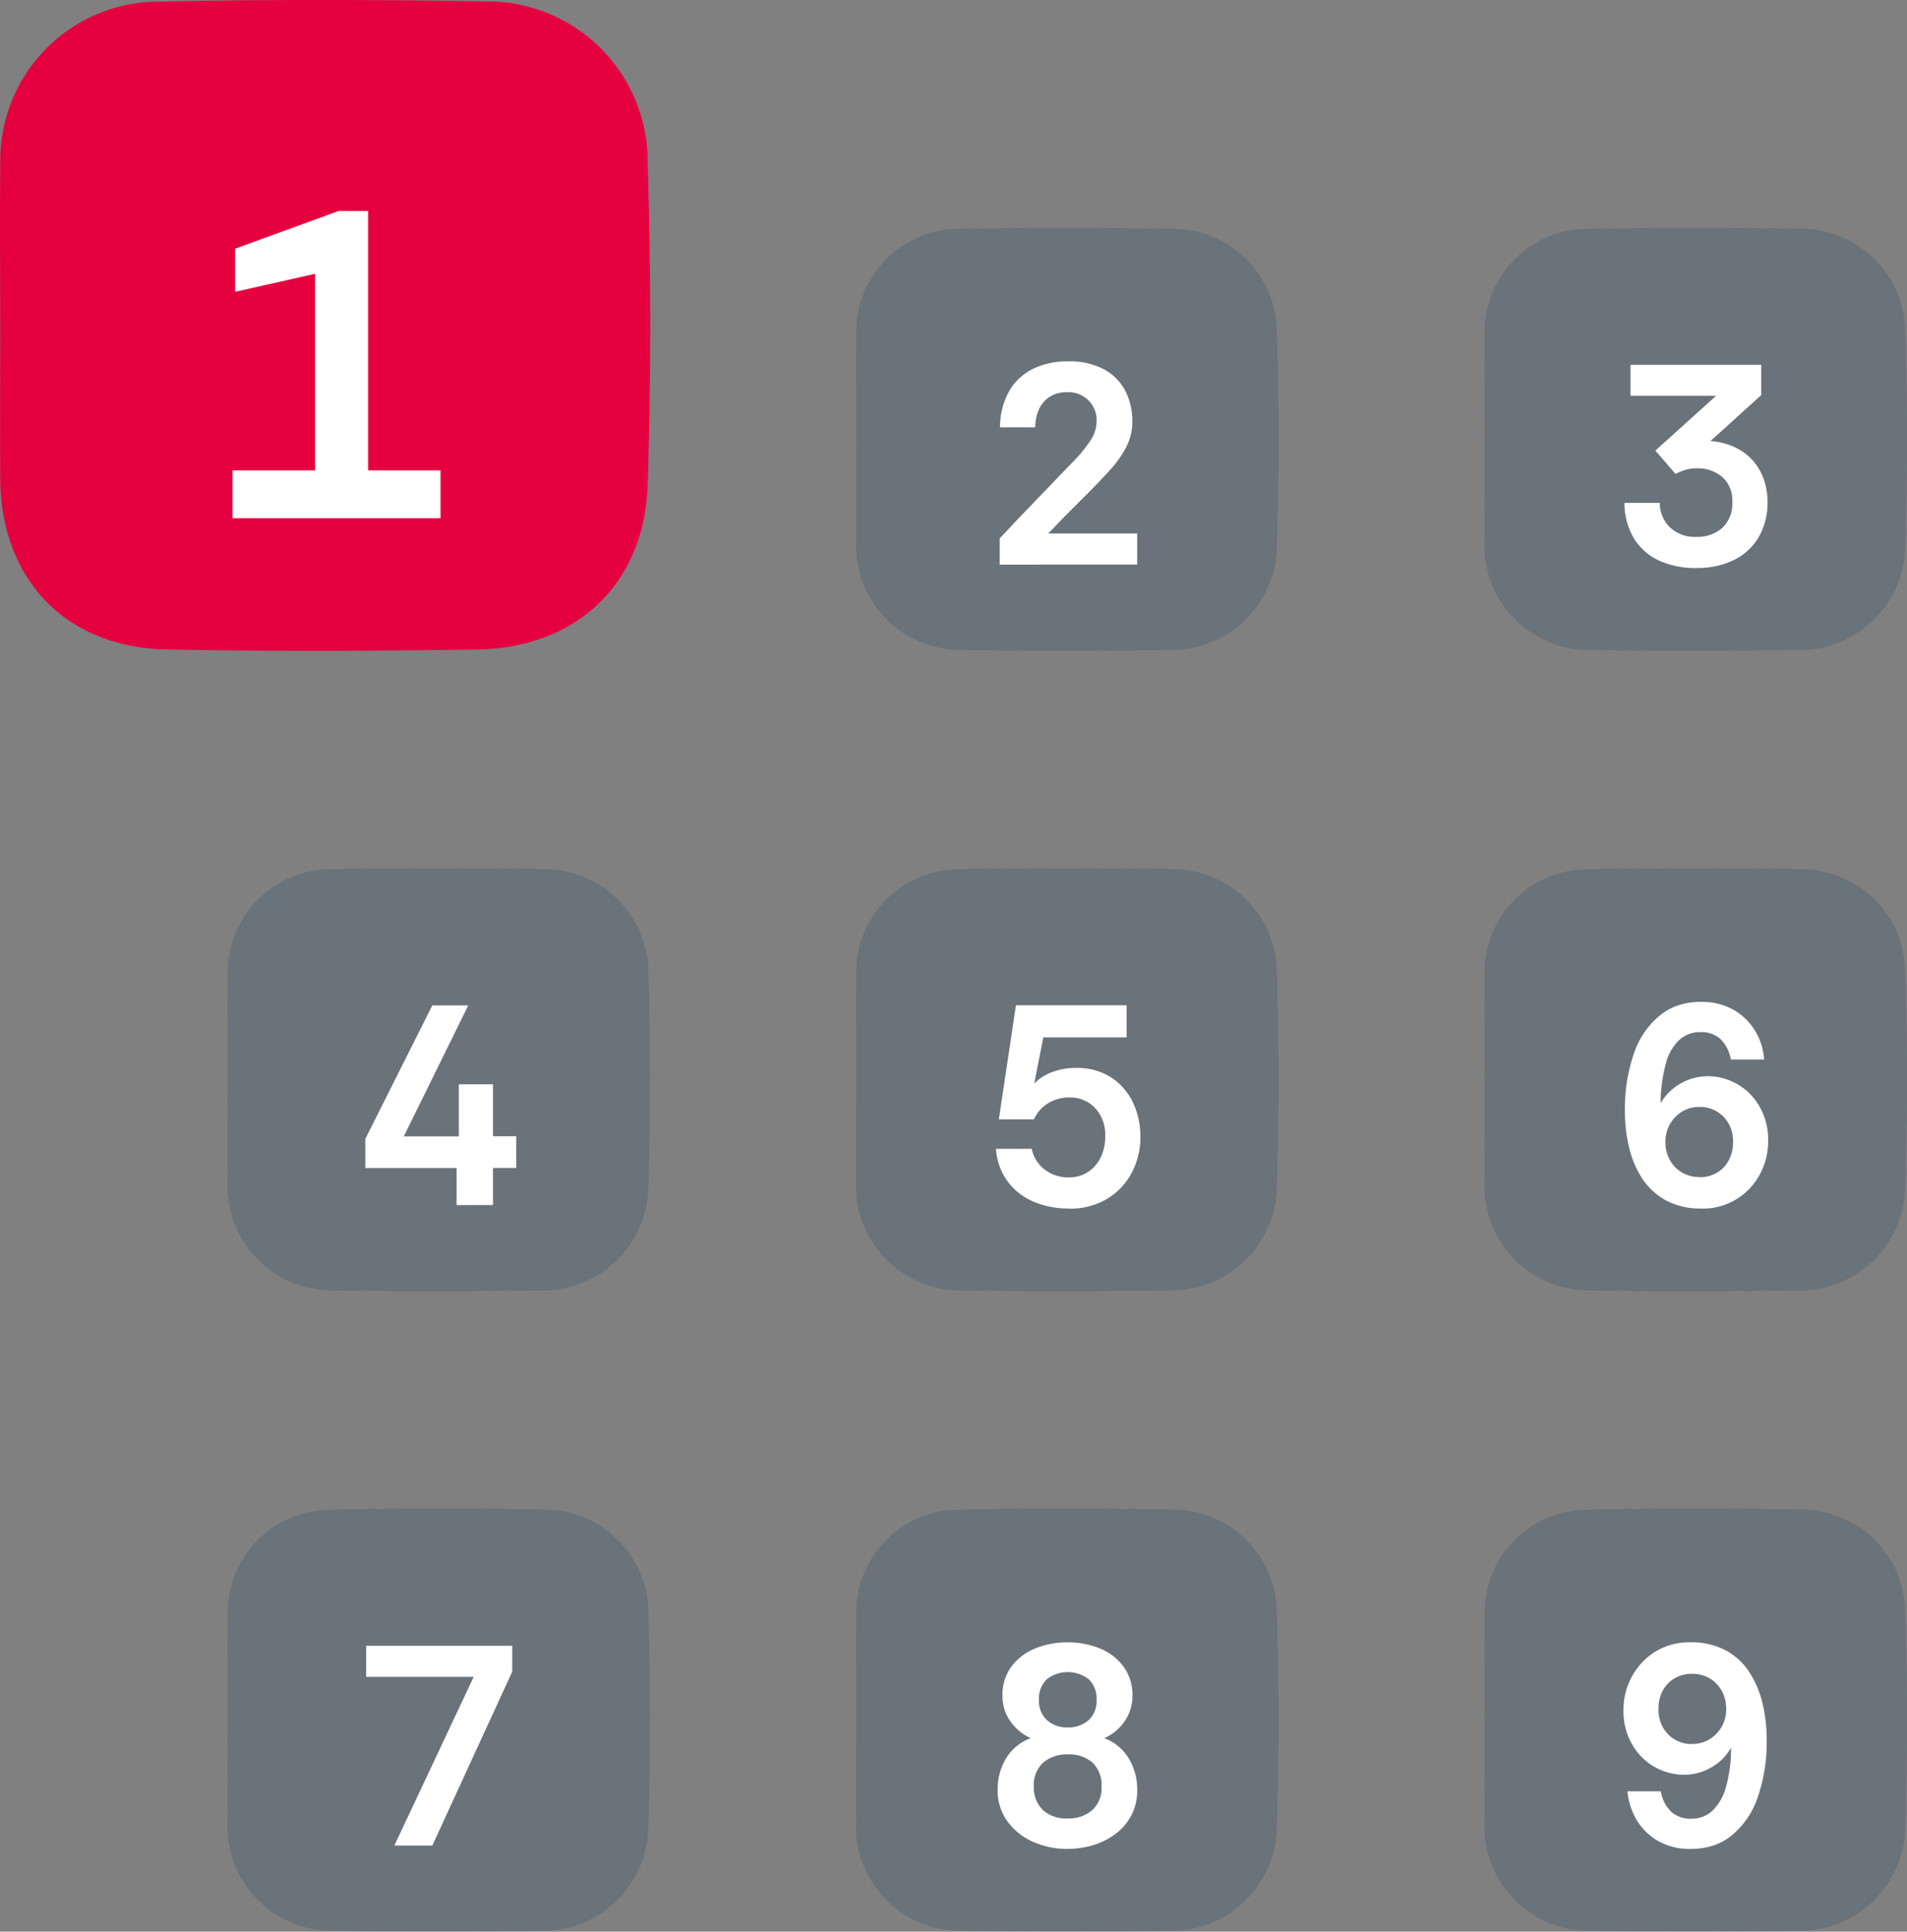
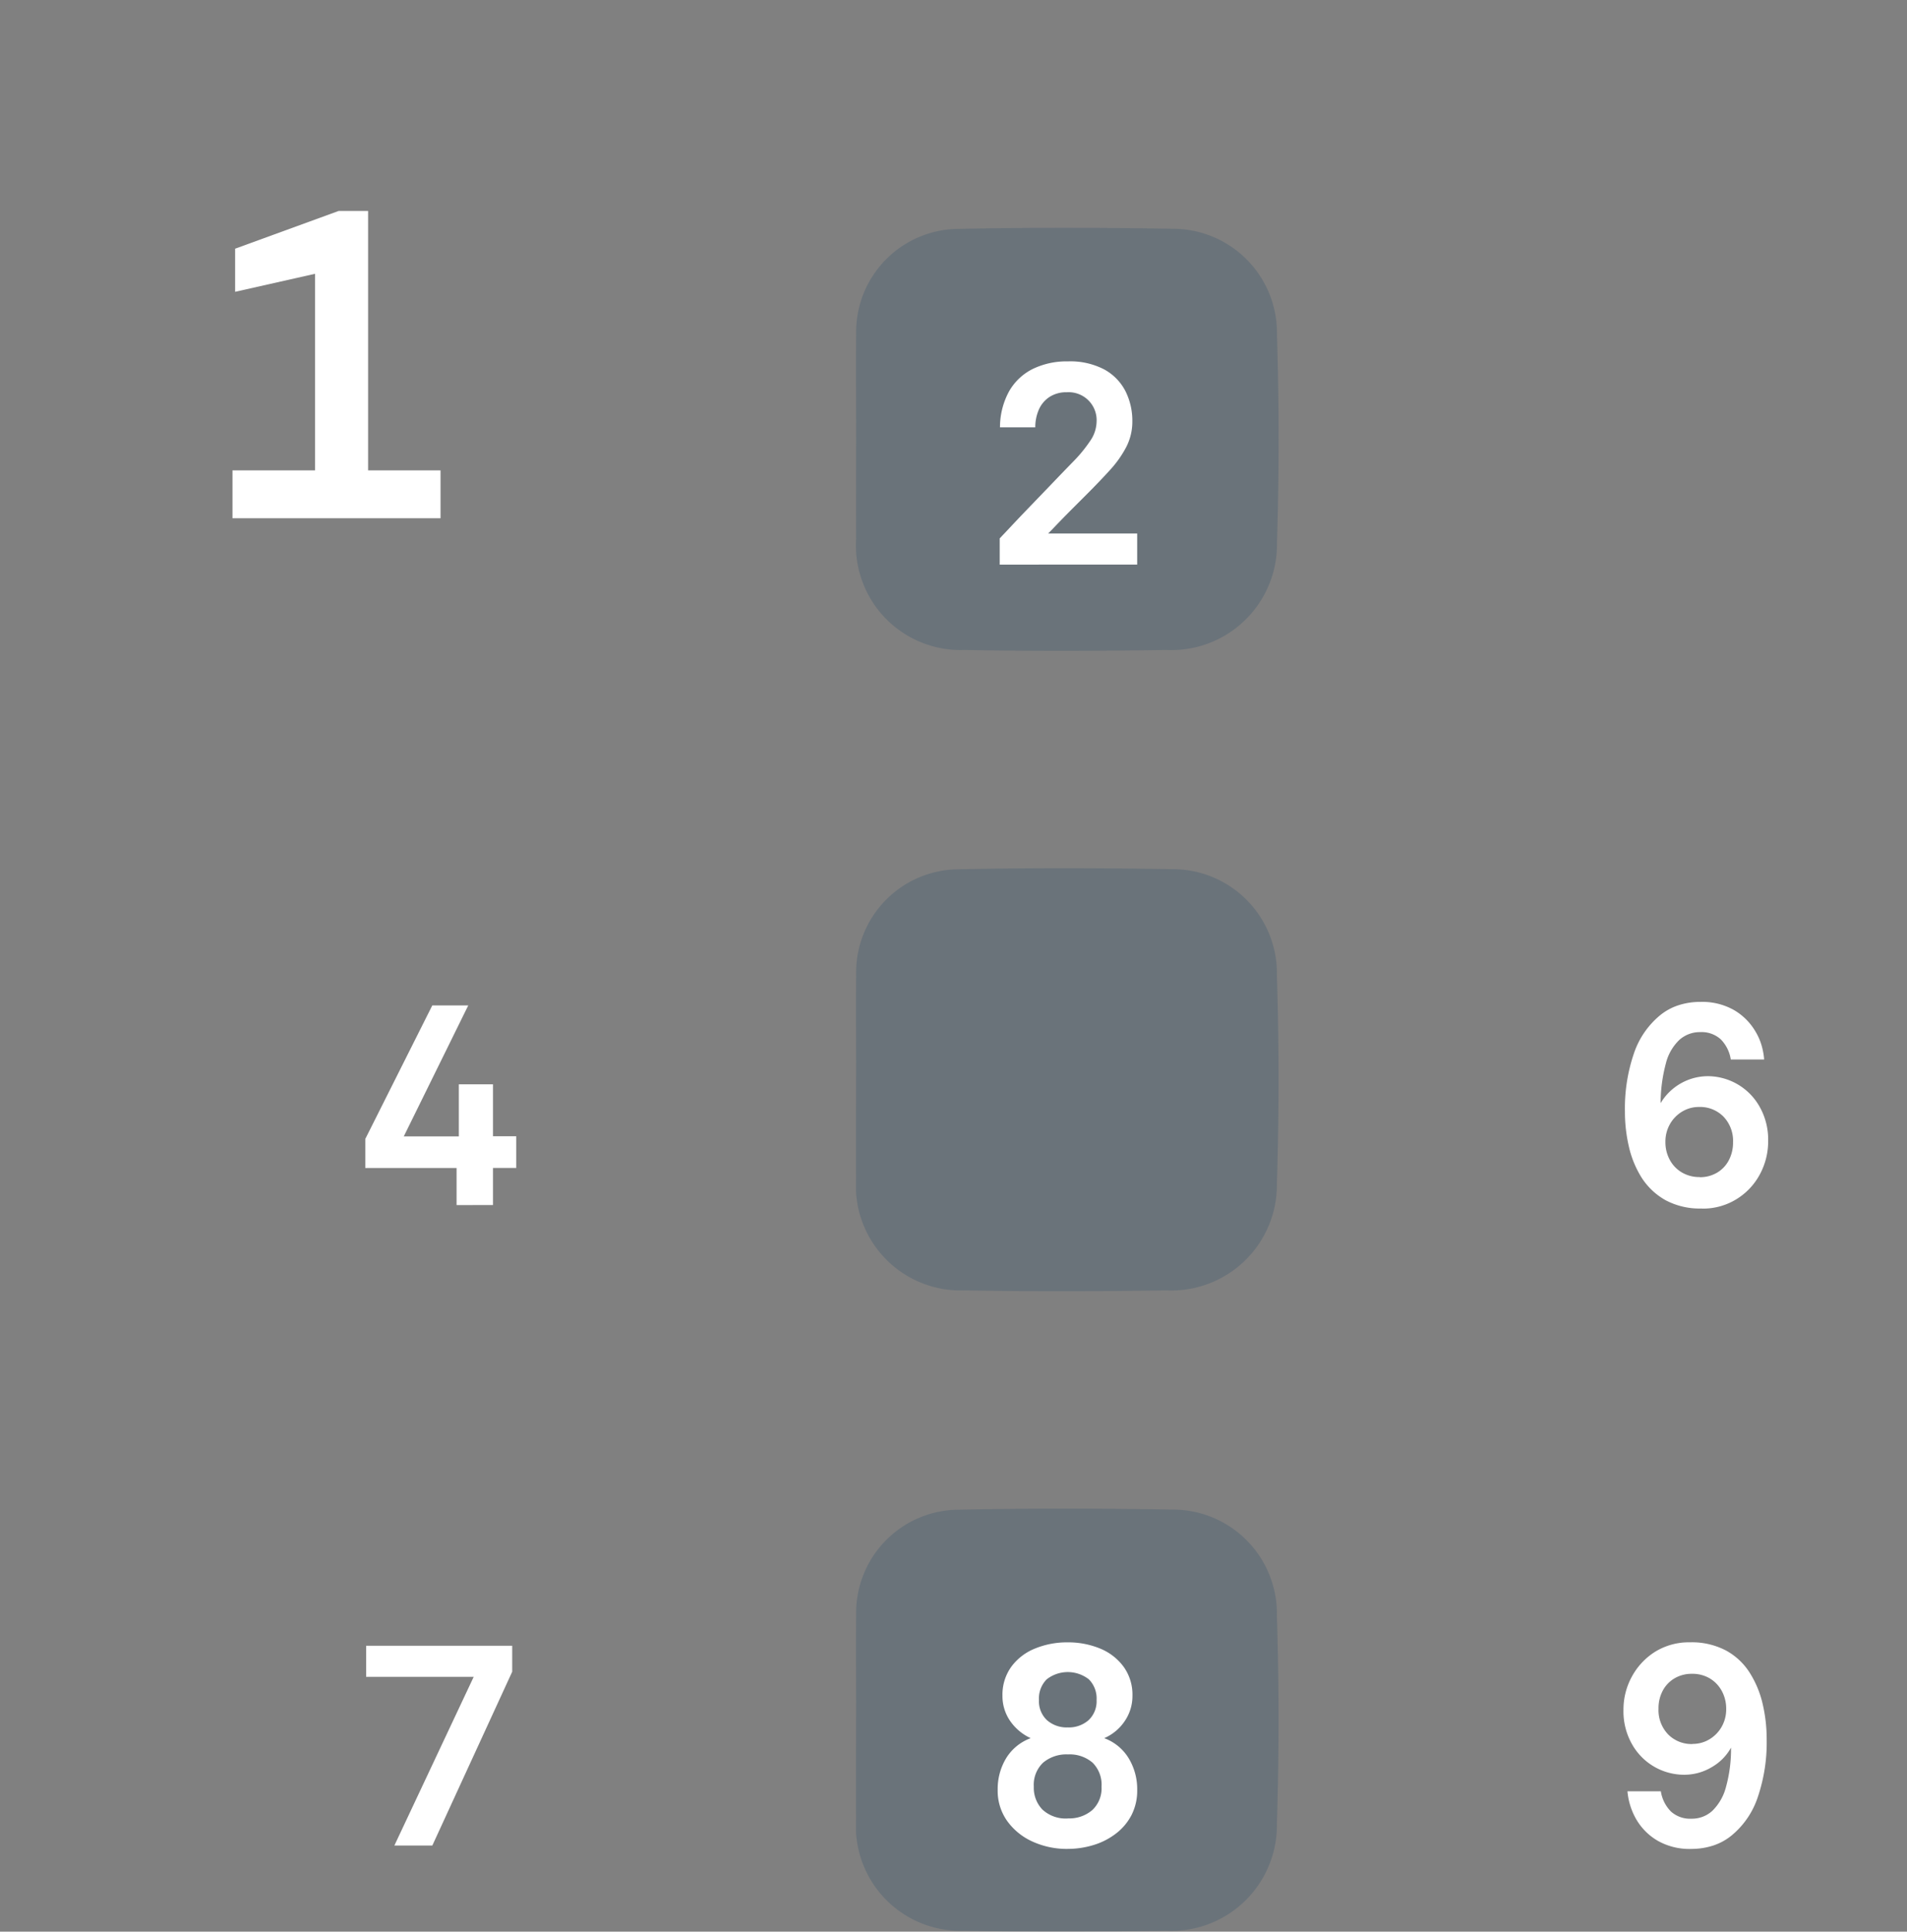
<svg xmlns="http://www.w3.org/2000/svg" width="85.387" height="86.464" viewBox="0 0 85.387 86.464">
  <rect x="0" y="0" width="85.387" height="86.464" fill="#808080" stroke="none" />
  <defs>
    <clipPath id="a">
      <rect width="85.387" height="86.464" fill="none" />
    </clipPath>
    <clipPath id="b">
      <rect width="18.923" height="18.933" fill="none" />
    </clipPath>
    <clipPath id="c">
-       <rect width="18.922" height="18.933" fill="none" />
-     </clipPath>
+       </clipPath>
  </defs>
  <g clip-path="url(#a)">
-     <path d="M.008,14.351C.009,12-.013,9.646.013,7.294A7.1,7.1,0,0,1,7.042.073c4.911-.1,9.827-.091,14.739-.008A7.173,7.173,0,0,1,29,7.382q.226,7.154,0,14.32c-.139,4.426-3.193,7.3-7.625,7.371-4.635.07-9.274.085-13.909,0C2.934,28.981.031,25.926.01,21.408c-.012-2.353,0-4.7,0-7.057" transform="translate(0 0)" fill="#e50040" />
    <path d="M19.655,31.583V29.441H23.35v-8.8l-3.577.806V19.517l4.637-1.69h1.317V29.441H28.97v2.142Z" transform="translate(-9.245 -8.385)" fill="#fff" />
    <g transform="translate(38.328 10.197)" opacity="0.2">
      <g clip-path="url(#b)">
        <path d="M72.372,28.58c0-1.529-.014-3.058,0-4.587A4.617,4.617,0,0,1,76.943,19.3c3.192-.066,6.387-.059,9.58-.005a4.663,4.663,0,0,1,4.692,4.756q.147,4.65,0,9.307a4.729,4.729,0,0,1-4.956,4.791c-3.013.046-6.028.055-9.04,0a4.686,4.686,0,0,1-4.848-4.978c-.007-1.529,0-3.058,0-4.587" transform="translate(-72.366 -19.252)" fill="#144066" />
      </g>
    </g>
    <path d="M84.514,39.643V38.468q.256-.268.473-.5t.5-.53L86.1,36.8l.658-.683q.562-.588,1.041-1.079a6.38,6.38,0,0,0,.766-.932,1.565,1.565,0,0,0,.287-.85,1.252,1.252,0,0,0-1.328-1.329,1.375,1.375,0,0,0-.792.218,1.3,1.3,0,0,0-.472.575,1.964,1.964,0,0,0-.153.779H84.527a3.352,3.352,0,0,1,.409-1.616,2.5,2.5,0,0,1,1.06-1,3.471,3.471,0,0,1,1.571-.338,3.274,3.274,0,0,1,1.634.364,2.309,2.309,0,0,1,.945.971,2.952,2.952,0,0,1,.307,1.348,2.48,2.48,0,0,1-.275,1.156,4.886,4.886,0,0,1-.741,1.041q-.466.512-1.041,1.086l-.62.62c-.183.183-.343.345-.479.485s-.249.258-.338.352-.181.187-.275.281h3.986v1.392Z" transform="translate(-39.752 -14.369)" fill="#fff" />
    <g transform="translate(66.465 10.197)" opacity="0.2">
      <g clip-path="url(#c)">
        <path d="M125.5,28.58c0-1.529-.014-3.058,0-4.587a4.617,4.617,0,0,1,4.568-4.693c3.192-.066,6.387-.059,9.58-.005a4.663,4.663,0,0,1,4.692,4.756q.147,4.65,0,9.307a4.729,4.729,0,0,1-4.956,4.791c-3.013.046-6.028.055-9.04,0a4.686,4.686,0,0,1-4.847-4.978c-.007-1.529,0-3.058,0-4.587" transform="translate(-125.492 -19.252)" fill="#144066" />
      </g>
    </g>
-     <path d="M140.545,39.933a3.9,3.9,0,0,1-1.66-.332,2.578,2.578,0,0,1-1.124-.984,3.118,3.118,0,0,1-.434-1.6h1.584a1.518,1.518,0,0,0,.447,1.086,1.6,1.6,0,0,0,1.188.434,1.685,1.685,0,0,0,1.162-.4,1.486,1.486,0,0,0,.448-1.175,1.374,1.374,0,0,0-.453-1.111,1.709,1.709,0,0,0-1.143-.383,1.747,1.747,0,0,0-.5.07,2.112,2.112,0,0,0-.441.185l-.906-1.048,2.72-2.453h-3.832V30.839h5.85v1.354l-2.273,2.057a3.052,3.052,0,0,1,1.118.288,2.493,2.493,0,0,1,.8.606,2.524,2.524,0,0,1,.479.837,3.009,3.009,0,0,1,.159.977,3.06,3.06,0,0,1-.4,1.6,2.627,2.627,0,0,1-1.118,1.022,3.724,3.724,0,0,1-1.66.351" transform="translate(-64.593 -14.506)" fill="#fff" />
    <g transform="translate(10.19 38.863)" opacity="0.2">
      <g clip-path="url(#c)">
        <path d="M19.246,82.706c0-1.529-.014-3.058,0-4.587a4.617,4.617,0,0,1,4.568-4.693c3.192-.066,6.387-.059,9.58-.005a4.663,4.663,0,0,1,4.692,4.756q.147,4.65,0,9.307a4.729,4.729,0,0,1-4.956,4.791c-3.013.046-6.028.055-9.04,0a4.686,4.686,0,0,1-4.848-4.978c-.007-1.529,0-3.058,0-4.587" transform="translate(-19.241 -73.378)" fill="#144066" />
      </g>
    </g>
    <path d="M34.97,93.906v-1.66H30.882v-1.3l3-5.977h1.61l-2.887,5.863h2.465V88.5H36.6v2.325H37.64v1.418H36.6v1.66Z" transform="translate(-14.526 -39.964)" fill="#fff" />
    <g transform="translate(38.328 38.863)" opacity="0.2">
      <g clip-path="url(#b)">
        <path d="M72.372,82.706c0-1.529-.014-3.058,0-4.587a4.617,4.617,0,0,1,4.568-4.693c3.192-.066,6.387-.059,9.58-.005a4.663,4.663,0,0,1,4.692,4.756q.147,4.65,0,9.307a4.729,4.729,0,0,1-4.956,4.791c-3.013.046-6.028.055-9.04,0a4.686,4.686,0,0,1-4.848-4.978c-.007-1.529,0-3.058,0-4.587" transform="translate(-72.366 -73.378)" fill="#144066" />
      </g>
    </g>
-     <path d="M87.471,94.059a3.906,3.906,0,0,1-1.635-.326,2.8,2.8,0,0,1-1.143-.926,2.759,2.759,0,0,1-.492-1.418h1.6a1.555,1.555,0,0,0,.562.913,1.7,1.7,0,0,0,1.111.364,1.5,1.5,0,0,0,.85-.243,1.647,1.647,0,0,0,.568-.658,2.07,2.07,0,0,0,.2-.926,1.769,1.769,0,0,0-.453-1.277A1.519,1.519,0,0,0,87.5,89.09a1.758,1.758,0,0,0-1,.281,1.586,1.586,0,0,0-.6.7H84.329l.766-5.109h4.956V86.4h-3.73l-.409,2.069a2.1,2.1,0,0,1,.766-.5,2.853,2.853,0,0,1,1.086-.2,2.806,2.806,0,0,1,1.6.428,2.77,2.77,0,0,1,.971,1.118,3.586,3.586,0,0,1,.249.735,3.627,3.627,0,0,1,.083.785,3.388,3.388,0,0,1-.4,1.648,2.992,2.992,0,0,1-1.111,1.156,3.222,3.222,0,0,1-1.686.428" transform="translate(-39.605 -39.965)" fill="#fff" />
    <g transform="translate(66.465 38.863)" opacity="0.2">
      <g clip-path="url(#c)">
-         <path d="M125.5,82.706c0-1.529-.014-3.058,0-4.587a4.617,4.617,0,0,1,4.568-4.693c3.192-.066,6.387-.059,9.58-.005a4.663,4.663,0,0,1,4.692,4.756q.147,4.65,0,9.307a4.729,4.729,0,0,1-4.956,4.791c-3.013.046-6.028.055-9.04,0a4.686,4.686,0,0,1-4.847-4.978c-.007-1.529,0-3.058,0-4.587" transform="translate(-125.492 -73.378)" fill="#144066" />
-       </g>
+         </g>
    </g>
    <path d="M140.81,93.923a3.245,3.245,0,0,1-1.616-.371,3.031,3.031,0,0,1-1.067-1,4.483,4.483,0,0,1-.575-1.392,6.861,6.861,0,0,1-.179-1.571,7.6,7.6,0,0,1,.4-2.6,3.762,3.762,0,0,1,1.156-1.7,2.547,2.547,0,0,1,.83-.46,3.132,3.132,0,0,1,1-.154,2.88,2.88,0,0,1,1.495.364,2.669,2.669,0,0,1,.958.951,2.641,2.641,0,0,1,.274.613,3.065,3.065,0,0,1,.121.651h-1.494a1.638,1.638,0,0,0-.453-.907,1.277,1.277,0,0,0-.914-.32,1.374,1.374,0,0,0-.932.345,2.181,2.181,0,0,0-.607,1.054,6.946,6.946,0,0,0-.236,1.781A2.474,2.474,0,0,1,141.078,88a2.671,2.671,0,0,1,2.325,1.366,2.97,2.97,0,0,1,.383,1.533,3.107,3.107,0,0,1-.371,1.495,2.916,2.916,0,0,1-1.047,1.111,2.844,2.844,0,0,1-1.558.422m-.09-1.405a1.5,1.5,0,0,0,.773-.2,1.389,1.389,0,0,0,.53-.556,1.677,1.677,0,0,0,.191-.805,1.569,1.569,0,0,0-.427-1.149,1.469,1.469,0,0,0-1.092-.434,1.445,1.445,0,0,0-.767.211,1.529,1.529,0,0,0-.542.562,1.57,1.57,0,0,0-.2.786,1.655,1.655,0,0,0,.2.817,1.447,1.447,0,0,0,.549.562,1.534,1.534,0,0,0,.785.2" transform="translate(-64.616 -39.828)" fill="#fff" />
    <g transform="translate(10.19 67.53)" opacity="0.2">
      <g clip-path="url(#c)">
        <path d="M19.246,136.831c0-1.529-.014-3.058,0-4.587a4.617,4.617,0,0,1,4.568-4.693c3.192-.066,6.387-.059,9.58-.006a4.663,4.663,0,0,1,4.692,4.756q.147,4.65,0,9.307a4.729,4.729,0,0,1-4.956,4.791c-3.013.046-6.028.055-9.04,0a4.686,4.686,0,0,1-4.848-4.978c-.007-1.529,0-3.058,0-4.587" transform="translate(-19.241 -127.504)" fill="#144066" />
      </g>
    </g>
    <path d="M32.219,148.031l3.551-7.549H30.954V139.09h6.54v1.163l-3.576,7.779Z" transform="translate(-14.56 -65.423)" fill="#fff" />
    <g transform="translate(38.328 67.53)" opacity="0.2">
      <g clip-path="url(#b)">
        <path d="M72.372,136.831c0-1.529-.014-3.058,0-4.587a4.617,4.617,0,0,1,4.568-4.693c3.192-.066,6.387-.059,9.58-.006a4.663,4.663,0,0,1,4.692,4.756q.147,4.65,0,9.307a4.729,4.729,0,0,1-4.956,4.791c-3.013.046-6.028.055-9.04,0a4.686,4.686,0,0,1-4.848-4.978c-.007-1.529,0-3.058,0-4.587" transform="translate(-72.366 -127.504)" fill="#144066" />
      </g>
    </g>
    <path d="M87.475,148.048a3.7,3.7,0,0,1-1.565-.326,2.825,2.825,0,0,1-1.137-.92,2.327,2.327,0,0,1-.428-1.4,2.659,2.659,0,0,1,.377-1.411,2.159,2.159,0,0,1,1.1-.9,2.275,2.275,0,0,1-.925-.779,1.952,1.952,0,0,1-.338-1.124,2.132,2.132,0,0,1,.4-1.3,2.444,2.444,0,0,1,1.061-.811,3.774,3.774,0,0,1,1.456-.275,3.736,3.736,0,0,1,1.45.275,2.456,2.456,0,0,1,1.053.811,2.132,2.132,0,0,1,.4,1.3,1.982,1.982,0,0,1-.345,1.137,2.122,2.122,0,0,1-.919.766,2.149,2.149,0,0,1,1.1.907,2.674,2.674,0,0,1,.377,1.405,2.407,2.407,0,0,1-.255,1.13,2.471,2.471,0,0,1-.7.83,3.123,3.123,0,0,1-1,.511,3.937,3.937,0,0,1-1.161.173m.012-1.366a1.577,1.577,0,0,0,1.092-.371,1.331,1.331,0,0,0,.415-1.048,1.387,1.387,0,0,0-.4-1.073,1.569,1.569,0,0,0-1.1-.371,1.618,1.618,0,0,0-1.118.371,1.364,1.364,0,0,0-.415,1.073,1.408,1.408,0,0,0,.383,1.022,1.533,1.533,0,0,0,1.15.4m-.012-4.075a1.331,1.331,0,0,0,.932-.325,1.156,1.156,0,0,0,.358-.9,1.21,1.21,0,0,0-.345-.926,1.534,1.534,0,0,0-1.89,0,1.212,1.212,0,0,0-.345.926,1.157,1.157,0,0,0,.357.9,1.334,1.334,0,0,0,.933.325" transform="translate(-39.673 -65.287)" fill="#fff" />
    <g transform="translate(66.465 67.53)" opacity="0.2">
      <g clip-path="url(#c)">
        <path d="M125.5,136.831c0-1.529-.014-3.058,0-4.587a4.617,4.617,0,0,1,4.568-4.693c3.192-.066,6.387-.059,9.58-.006a4.663,4.663,0,0,1,4.692,4.756q.147,4.65,0,9.307a4.729,4.729,0,0,1-4.956,4.791c-3.013.046-6.028.055-9.04,0a4.686,4.686,0,0,1-4.847-4.978c-.007-1.529,0-3.058,0-4.587" transform="translate(-125.492 -127.504)" fill="#144066" />
      </g>
    </g>
    <path d="M140.281,148.049a2.885,2.885,0,0,1-1.494-.364,2.661,2.661,0,0,1-.958-.952,3.056,3.056,0,0,1-.4-1.265h1.495a1.638,1.638,0,0,0,.454.907,1.274,1.274,0,0,0,.913.32,1.351,1.351,0,0,0,.939-.352,2.3,2.3,0,0,0,.607-1.053,6.385,6.385,0,0,0,.23-1.776,2.26,2.26,0,0,1-.856.869,2.385,2.385,0,0,1-1.252.345,2.676,2.676,0,0,1-2.325-1.367,2.97,2.97,0,0,1-.383-1.533,3.071,3.071,0,0,1,.377-1.495,3,3,0,0,1,1.041-1.111,2.884,2.884,0,0,1,1.558-.422,3.289,3.289,0,0,1,1.622.371,2.9,2.9,0,0,1,1.06,1,4.483,4.483,0,0,1,.575,1.392,6.89,6.89,0,0,1,.179,1.571,7.6,7.6,0,0,1-.4,2.6,3.752,3.752,0,0,1-1.156,1.7,2.546,2.546,0,0,1-.83.46,3.133,3.133,0,0,1-1,.154m.064-4.7a1.441,1.441,0,0,0,.766-.211,1.53,1.53,0,0,0,.543-.562,1.567,1.567,0,0,0,.2-.786,1.655,1.655,0,0,0-.2-.817,1.469,1.469,0,0,0-.543-.562,1.524,1.524,0,0,0-.792-.2,1.5,1.5,0,0,0-.773.2,1.406,1.406,0,0,0-.53.549,1.669,1.669,0,0,0-.192.811,1.566,1.566,0,0,0,.428,1.149,1.467,1.467,0,0,0,1.092.434" transform="translate(-64.559 -65.287)" fill="#fff" />
  </g>
</svg>